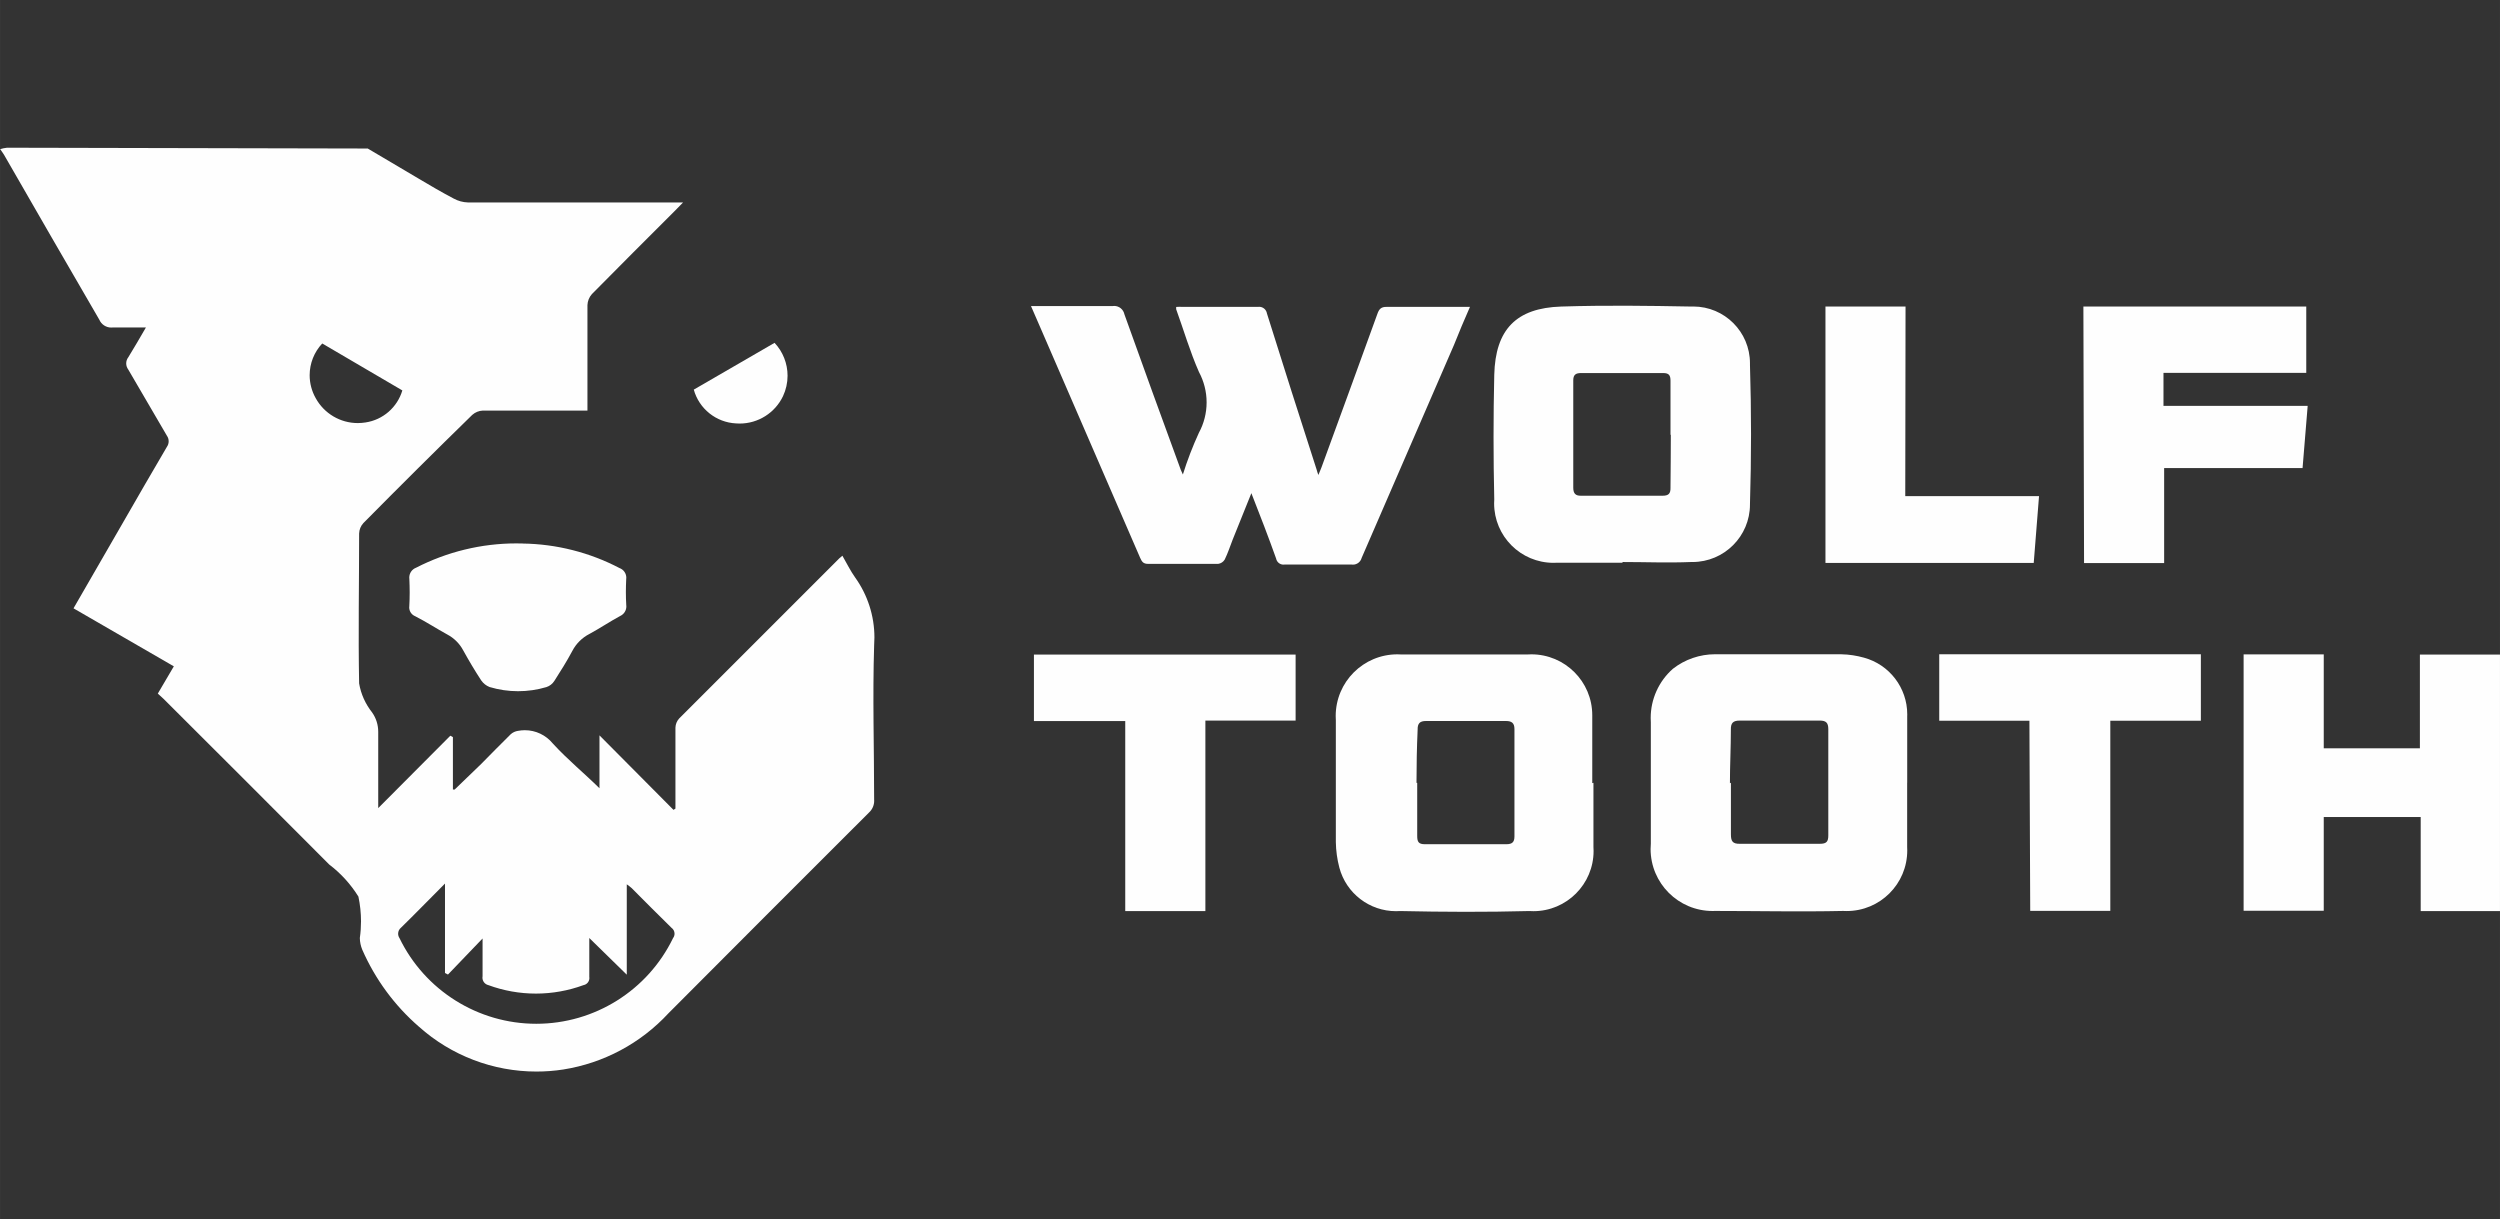
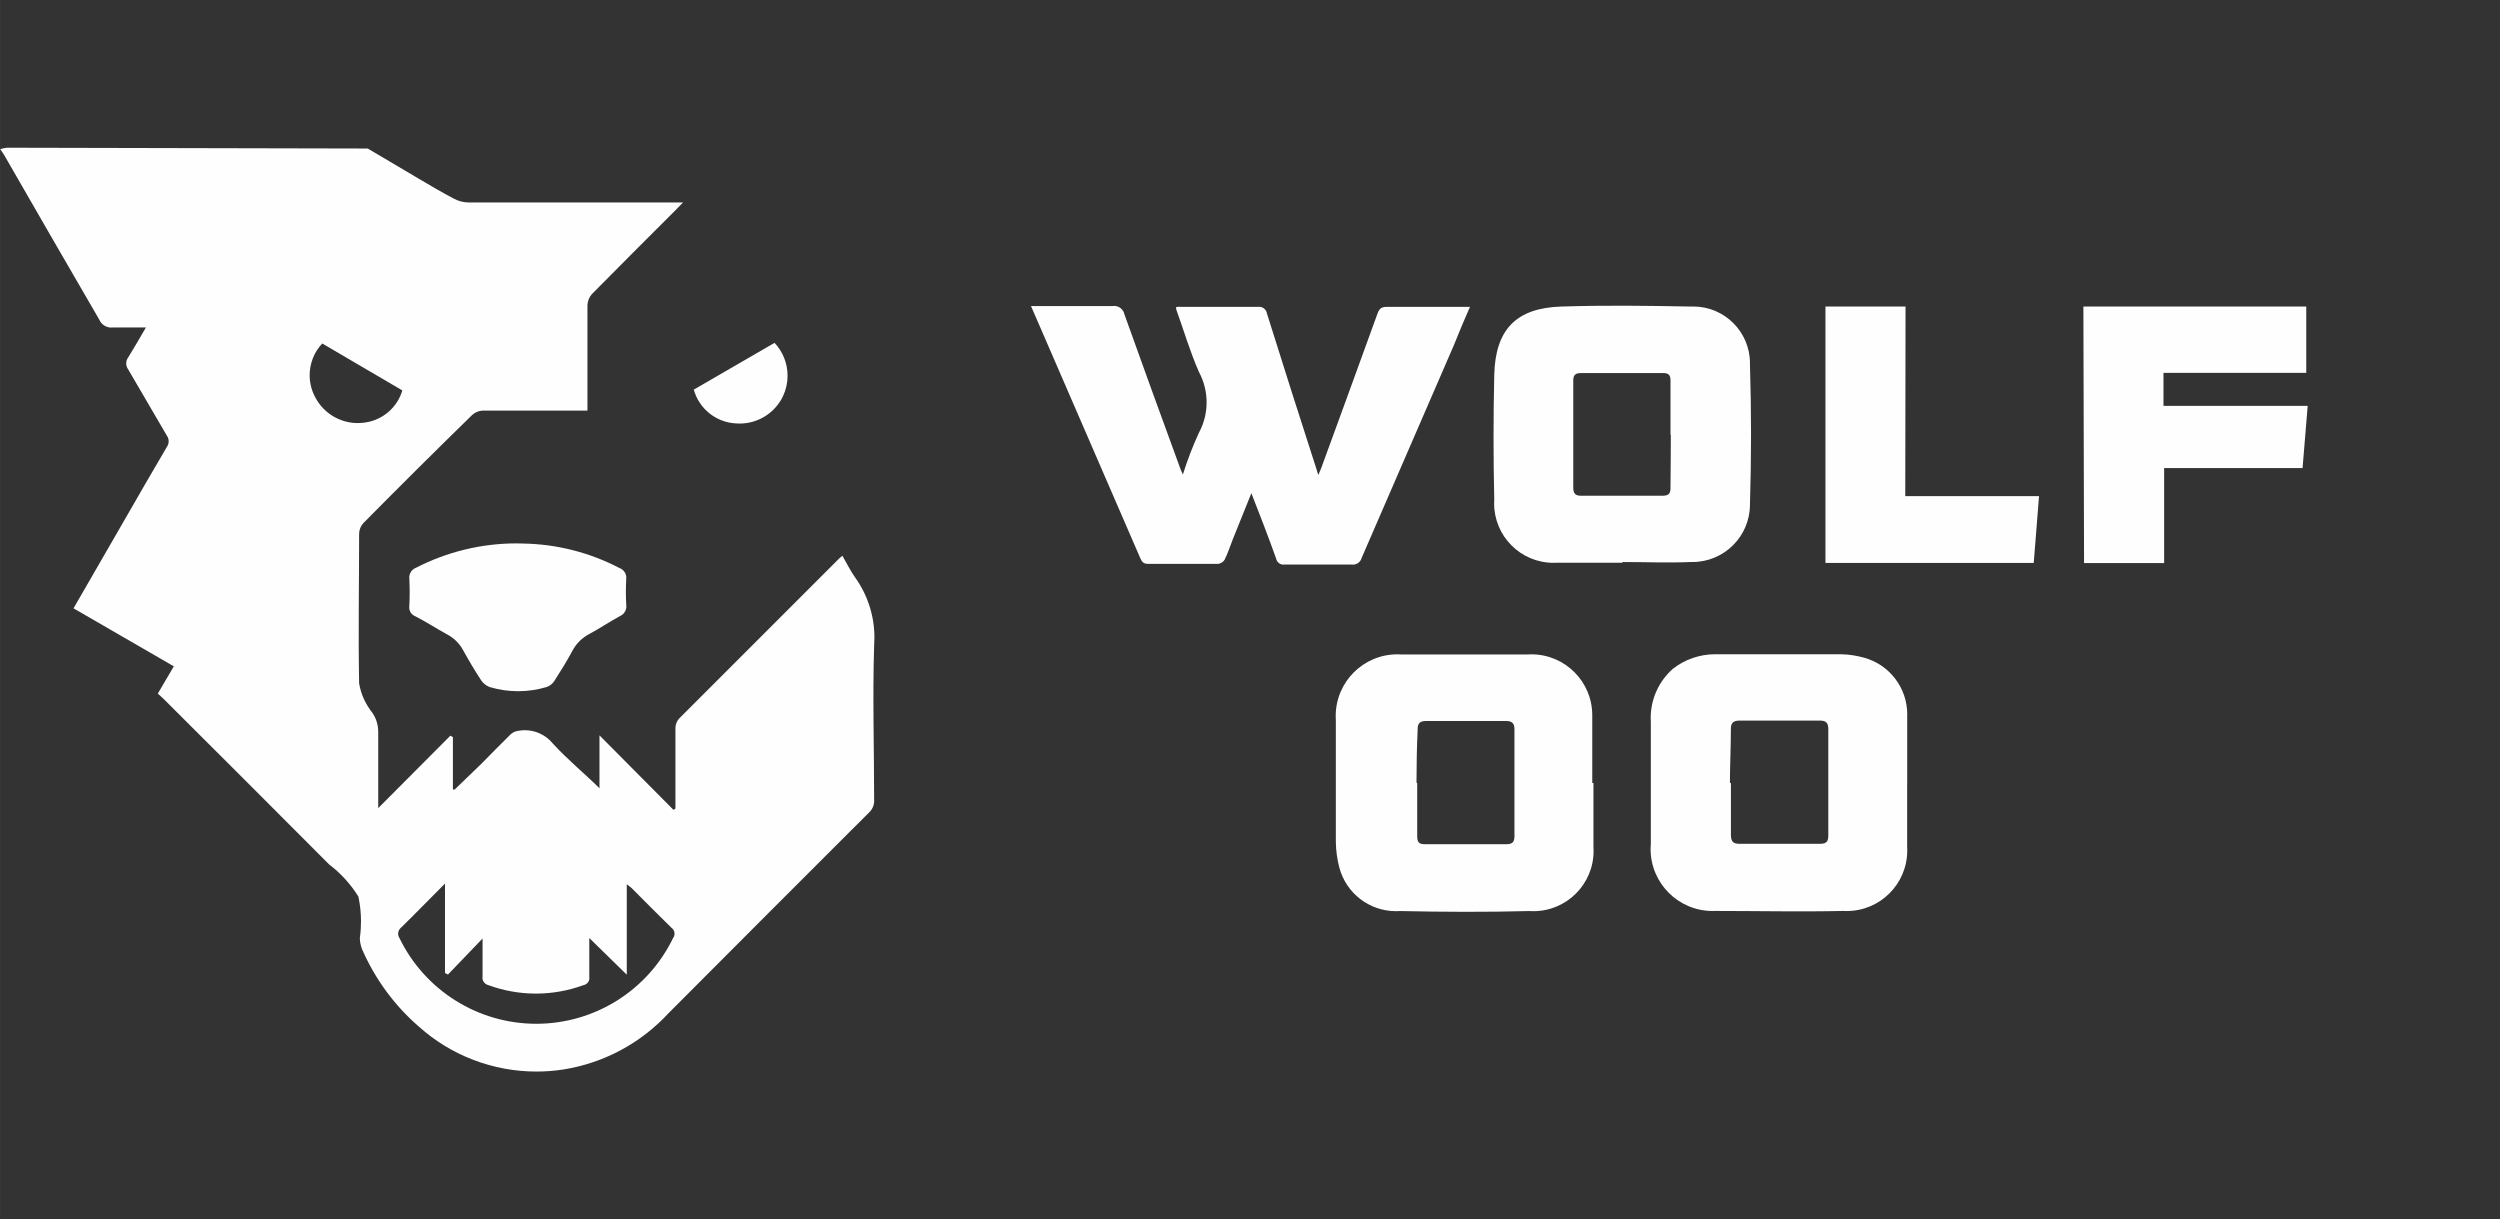
<svg xmlns="http://www.w3.org/2000/svg" xml:space="preserve" width="67.654mm" height="33mm" version="1.1" style="shape-rendering:geometricPrecision; text-rendering:geometricPrecision; image-rendering:optimizeQuality; fill-rule:evenodd; clip-rule:evenodd" viewBox="0 0 527.55 257.33">
  <rect x="0" y="0" width="527.55" height="257.33" fill="#333333" stroke="none" />
  <defs>
    <style type="text/css">
   
    .fil0 {fill:none}
    .fil1 {fill:#FEFEFE;fill-rule:nonzero}
   
  </style>
  </defs>
  <g id="Ebene_x0020_1">
    <rect class="fil0" y="-0" width="527.55" height="257.33" />
  </g>
  <g id="Layer_x0020_1">
    <path class="fil1" d="M77.63 31.36l10.58 6.26c2.5,1.49 4.97,2.94 7.54,4.29 0.91,0.5 1.94,0.78 2.98,0.81l45.41 0 -1.79 1.83c-5.82,5.82 -11.66,11.63 -17.45,17.51 -0.57,0.64 -0.91,1.47 -0.94,2.33 0,6.76 0,13.52 0,20.29l0 1.96 -1.79 0c-6.76,0 -13.52,0 -20.29,0 -0.83,0.04 -1.61,0.36 -2.23,0.91 -7.75,7.57 -15.41,15.18 -22.96,22.82 -0.56,0.6 -0.88,1.38 -0.91,2.2 0,10.55 -0.2,21.1 0,31.65 0.38,2.24 1.33,4.34 2.74,6.12 0.84,1.19 1.29,2.61 1.29,4.07 0,0.08 -0,0.15 -0,0.23 0,5.28 0,10.58 0,15.89l15.22 -15.28 0.54 0.3 0 11.06 0.37 0 5.61 -5.41c2.06,-2.1 4.13,-4.19 6.22,-6.26 0.43,-0.38 0.96,-0.63 1.52,-0.71 0.48,-0.09 0.97,-0.14 1.46,-0.14 2.28,0 4.43,1.02 5.88,2.78 3.08,3.38 6.76,6.39 9.87,9.47l0 -11.16 15.62 15.72 0.41 -0.27c0,-0.44 0,-0.88 0,-1.32 0,-5.24 0,-10.48 0,-15.76 0.02,-0.72 0.3,-1.4 0.78,-1.93 11.27,-11.27 22.54,-22.54 33.81,-33.81l0.64 -0.54c0.91,1.56 1.66,3.14 2.67,4.56 2.66,3.7 4.09,8.14 4.09,12.7 0,0.56 -0.02,1.12 -0.06,1.67 -0.34,10.85 0,21.74 0,32.59 0,0.06 0.01,0.13 0.01,0.19 0,0.94 -0.39,1.84 -1.09,2.48 -14.13,14.11 -28.25,28.23 -42.33,42.37 -5.86,6.34 -13.69,10.52 -22.21,11.86 -1.86,0.29 -3.76,0.43 -5.65,0.43 -9.14,0 -17.97,-3.37 -24.78,-9.46 -5.15,-4.46 -9.24,-10.03 -11.97,-16.26 -0.32,-0.78 -0.5,-1.62 -0.51,-2.47 0.17,-1.16 0.25,-2.34 0.25,-3.51 0,-1.75 -0.19,-3.5 -0.55,-5.22 -1.62,-2.61 -3.71,-4.91 -6.15,-6.76 -11.63,-11.67 -23.29,-23.33 -34.96,-34.96l-1.22 -1.12 3.38 -5.75 -21.17 -12.24 10.38 -17.99c3.09,-5.39 6.2,-10.75 9.33,-16.09 0.24,-0.34 0.37,-0.75 0.37,-1.17 0,-0.42 -0.13,-0.83 -0.37,-1.17 -2.74,-4.63 -5.41,-9.33 -8.15,-13.96 -0.28,-0.38 -0.44,-0.83 -0.44,-1.3 0,-0.47 0.15,-0.93 0.44,-1.3 1.22,-1.96 2.37,-3.99 3.72,-6.29 -2.54,0 -4.73,0 -6.96,0 -0.12,0.01 -0.24,0.02 -0.36,0.02 -1.09,0 -2.08,-0.65 -2.51,-1.65 -6.76,-11.63 -13.47,-23.24 -20.12,-34.82 -0.24,-0.41 -0.54,-0.78 -0.81,-1.18 0.48,-0.15 0.96,-0.25 1.46,-0.3l76.17 0.17zm16.91 174.3l-0.64 -0.34 0 -18.87c-3.38,3.38 -6.26,6.36 -9.27,9.3 -0.39,0.31 -0.62,0.78 -0.62,1.28 0,0.33 0.1,0.65 0.28,0.92 5.36,11.06 16.58,18.09 28.87,18.09 12.3,0 23.52,-7.03 28.87,-18.09 0.2,-0.26 0.31,-0.59 0.31,-0.92 0,-0.5 -0.24,-0.96 -0.65,-1.25 -2.84,-2.77 -5.61,-5.58 -8.42,-8.39 -0.32,-0.28 -0.66,-0.54 -1.01,-0.78l0 19.07 -7.91 -7.74c0,3.08 0,5.65 0,8.22 0.01,0.07 0.02,0.15 0.02,0.23 0,0.73 -0.52,1.36 -1.24,1.49 -3.21,1.18 -6.62,1.79 -10.04,1.79 -3.43,0 -6.83,-0.61 -10.04,-1.79 -0.73,-0.17 -1.25,-0.83 -1.25,-1.58 0,-0.11 0.01,-0.21 0.03,-0.31 0,-2.54 0,-5.07 0,-7.95l-7.3 7.61zm-26.54 -133.18c-1.71,1.81 -2.66,4.21 -2.66,6.7 0,1.69 0.44,3.36 1.27,4.83 1.78,3.25 5.19,5.27 8.89,5.27 0.54,0 1.09,-0.05 1.62,-0.13 3.69,-0.55 6.72,-3.19 7.78,-6.76l-16.91 -9.91z" />
    <path class="fil1" d="M264.06 104.08l-3.96 9.84c-0.54,1.39 -1.01,2.84 -1.66,4.16 -0.3,0.5 -0.81,0.83 -1.38,0.91 -4.9,0 -9.84,0 -14.78,0 -1.05,0 -1.32,-0.47 -1.69,-1.28l-21.03 -48.52 -2 -4.6 3.08 -0c4.7,0 9.4,0 14.1,0 0.13,-0.02 0.26,-0.03 0.38,-0.03 1.04,0 1.94,0.74 2.15,1.76 3.92,10.95 7.89,21.9 11.9,32.83 0.13,0.33 0.28,0.67 0.44,0.98 0.93,-2.99 2.07,-5.94 3.38,-8.8 1.07,-1.97 1.63,-4.18 1.63,-6.42 0,-2.24 -0.56,-4.45 -1.62,-6.42 -1.89,-4.29 -3.21,-8.83 -4.8,-13.22 -0.01,-0.08 -0.01,-0.17 -0.01,-0.25 0,-0.08 0,-0.17 0.01,-0.25 0.22,-0.02 0.45,-0.03 0.68,-0.03 0.23,0 0.45,0.01 0.68,0.02 5.31,0 10.58,0 15.89,0 0.08,-0.01 0.17,-0.02 0.26,-0.02 0.82,0 1.51,0.6 1.64,1.41 3.45,11 6.94,21.98 10.48,32.93 0.1,0.39 0.23,0.78 0.37,1.15 0.3,-0.74 0.51,-1.18 0.68,-1.66 3.92,-10.75 7.88,-21.54 11.77,-32.32 0.37,-1.08 0.84,-1.52 1.99,-1.49 5.24,0 10.52,0 15.76,0l1.79 0c-1.22,2.77 -2.33,5.41 -3.38,8.05 -6.49,14.99 -12.98,29.97 -19.48,44.93 -0.22,0.83 -0.97,1.41 -1.83,1.41 -0.1,0 -0.2,-0.01 -0.3,-0.02 -4.7,0 -9.4,0 -14.13,0 -0.07,0.01 -0.15,0.02 -0.23,0.02 -0.77,0 -1.42,-0.55 -1.56,-1.3 -1.59,-4.46 -3.35,-9.03 -5.21,-13.76z" />
    <path class="fil1" d="M342.37 118.75c-4.63,0 -9.26,0 -13.9,0 -0.21,0.01 -0.43,0.02 -0.64,0.02 -6.93,0 -12.54,-5.62 -12.54,-12.54 0,-0.28 0.01,-0.55 0.03,-0.83 -0.2,-8.76 -0.2,-17.55 0,-26.31 0.24,-9.53 4.6,-14.1 14.13,-14.4 9.54,-0.3 18.29,-0.17 27.42,0 0.15,-0 0.3,-0.01 0.44,-0.01 6.61,0 11.97,5.36 11.97,11.97 0,0.12 -0,0.23 -0,0.35 0.3,9.77 0.3,19.58 0,29.35 0,0.03 0,0.07 0,0.11 0,6.7 -5.44,12.14 -12.14,12.14 -0.11,0 -0.23,-0 -0.34,-0 -4.8,0.2 -9.6,0 -14.4,0l-0.04 0.17zm10.14 -27.05c0,-3.79 0,-7.57 0,-11.36 0,-1.15 -0.34,-1.62 -1.55,-1.62l-17.31 0c-1.15,0 -1.66,0.37 -1.66,1.55 0,7.53 0,15.07 0,22.62 0,1.22 0.44,1.76 1.69,1.72l17.14 0c1.25,0 1.72,-0.41 1.69,-1.69 0.03,-3.62 0.07,-7.37 0.07,-11.12l-0.07 -0.1z" />
    <path class="fil1" d="M336.25 165.21c0,4.46 0,8.99 0,13.52 0.02,0.28 0.03,0.56 0.03,0.84 0,7.02 -5.69,12.71 -12.71,12.71 -0.28,0 -0.56,-0.01 -0.84,-0.03 -9.1,0.24 -18.19,0.2 -27.29,0 -0.28,0.02 -0.57,0.03 -0.85,0.03 -5.61,0 -10.52,-3.77 -11.96,-9.19 -0.46,-1.75 -0.71,-3.56 -0.74,-5.38 0,-8.55 0,-17.14 0,-25.7 -0.02,-0.3 -0.03,-0.61 -0.03,-0.91 0,-7.19 5.83,-13.02 13.02,-13.02 0.29,0 0.59,0.01 0.88,0.03 8.83,0 17.68,0 26.51,0 0.29,-0.02 0.59,-0.03 0.88,-0.03 7.09,0 12.85,5.75 12.85,12.85 0,0.01 0,0.02 0,0.03 0,4.77 0,9.53 0,14.3l0.27 -0.07zm-37.19 0c0,3.75 0,7.47 0,11.22 0,1.22 0.3,1.72 1.62,1.72 5.71,0 11.46,0 17.18,0 1.25,0 1.72,-0.44 1.72,-1.66 0,-7.54 0,-15.11 0,-22.65 0,-1.25 -0.58,-1.69 -1.76,-1.69 -5.65,0 -11.33,0 -16.91,0 -1.25,0 -1.79,0.47 -1.76,1.83 -0.17,3.72 -0.24,7.47 -0.24,11.23l0.14 0z" />
    <path class="fil1" d="M402.45 165.18c0,4.5 0,8.99 0,13.52 0.01,0.25 0.02,0.51 0.02,0.77 0,7.06 -5.72,12.78 -12.78,12.78 -0.25,0 -0.51,-0.01 -0.76,-0.02 -9.03,0.2 -18.06,0 -27.05,0 -0.16,0.01 -0.33,0.01 -0.49,0.01 -7.22,0 -13.08,-5.86 -13.08,-13.08 0,-0.39 0.02,-0.77 0.05,-1.16 0,-8.5 0,-17.01 0,-25.53 -0.02,-0.32 -0.03,-0.65 -0.03,-0.97 0,-3.96 1.7,-7.73 4.67,-10.36 2.55,-2 5.7,-3.08 8.94,-3.08 0.16,0 0.33,0 0.49,0.01 8.72,0 17.45,0 26.17,0 1.6,0.03 3.19,0.28 4.73,0.71 5.4,1.47 9.14,6.38 9.14,11.97 0,0.16 -0.01,0.32 -0.01,0.47 0,0.51 0,1.05 0,1.59l0 12.38zm-37.19 0c0,3.65 0,7.3 0,10.92 0,1.42 0.37,1.99 1.89,1.96 5.61,0 11.25,0 16.9,0 1.39,0 1.76,-0.47 1.76,-1.76 0,-7.51 0,-14.98 0,-22.45 0,-1.35 -0.51,-1.79 -1.79,-1.79 -5.61,-0 -11.25,-0 -16.91,-0 -1.39,0 -1.89,0.51 -1.86,1.89 0,3.85 -0.2,7.61 -0.2,11.33l0.2 -0.1z" />
-     <polygon class="fil1" points="527.55,192.26 510.82,192.26 510.82,172.41 490.36,172.41 490.36,192.19 473.45,192.19 473.45,138.09 490.36,138.09 490.36,157.91 510.65,157.91 510.65,138.13 527.55,138.13 " />
    <path class="fil1" d="M439.64 64.69l47.03 0 0 14 -30.13 0 0 6.96 30.43 0c-0.37,4.5 -0.71,8.76 -1.08,13.12l-29.21 0 0 20.05 -16.9 0 -0.14 -54.13z" />
-     <polygon class="fil1" points="254.36,192.26 237.45,192.26 237.45,152.16 218.18,152.16 218.18,138.13 273.4,138.13 273.4,152.06 254.36,152.06 " />
-     <polygon class="fil1" points="428.25,152.09 409.22,152.09 409.22,138.06 464.43,138.06 464.43,152.09 445.32,152.09 445.32,192.22 428.42,192.22 " />
    <polygon class="fil1" points="402.05,104.69 430.28,104.69 429.16,118.79 385.21,118.79 385.21,64.69 402.11,64.69 " />
    <path class="fil1" d="M110.26 114.7c7.13,0.09 14.15,1.87 20.46,5.17 0.86,0.31 1.44,1.12 1.44,2.04 0,0.1 -0.01,0.2 -0.02,0.29 -0.04,0.9 -0.07,1.83 -0.07,2.74 0,0.91 0.03,1.84 0.08,2.74 0.01,0.1 0.02,0.2 0.02,0.3 0,0.85 -0.5,1.63 -1.27,1.99 -2.2,1.18 -4.29,2.6 -6.49,3.79 -1.56,0.79 -2.84,2.06 -3.65,3.62 -1.15,2.16 -2.47,4.26 -3.79,6.32 -0.39,0.61 -0.97,1.06 -1.66,1.29 -1.95,0.58 -3.97,0.87 -6,0.87 -2.03,0 -4.05,-0.3 -6,-0.88 -0.71,-0.28 -1.32,-0.76 -1.76,-1.39 -1.35,-2.06 -2.6,-4.16 -3.79,-6.32 -0.76,-1.44 -1.94,-2.62 -3.38,-3.38 -2.23,-1.22 -4.4,-2.64 -6.76,-3.85 -0.76,-0.3 -1.27,-1.04 -1.27,-1.86 0,-0.09 0.01,-0.18 0.02,-0.27 0.05,-0.95 0.08,-1.92 0.08,-2.87 0,-0.95 -0.03,-1.92 -0.07,-2.87 -0.01,-0.09 -0.02,-0.19 -0.02,-0.28 0,-0.93 0.57,-1.76 1.44,-2.09 6.54,-3.36 13.8,-5.13 21.15,-5.13 0.44,0 0.9,0.01 1.33,0.02l-0 0z" />
    <path class="fil1" d="M163.44 72.34c1.77,1.88 2.75,4.37 2.75,6.95 0,1.49 -0.33,2.96 -0.96,4.31 -1.68,3.53 -5.25,5.78 -9.15,5.78 -0.25,0 -0.5,-0.01 -0.75,-0.03 -4.2,-0.2 -7.81,-3.08 -8.93,-7.13l17.04 -9.87z" />
  </g>
</svg>